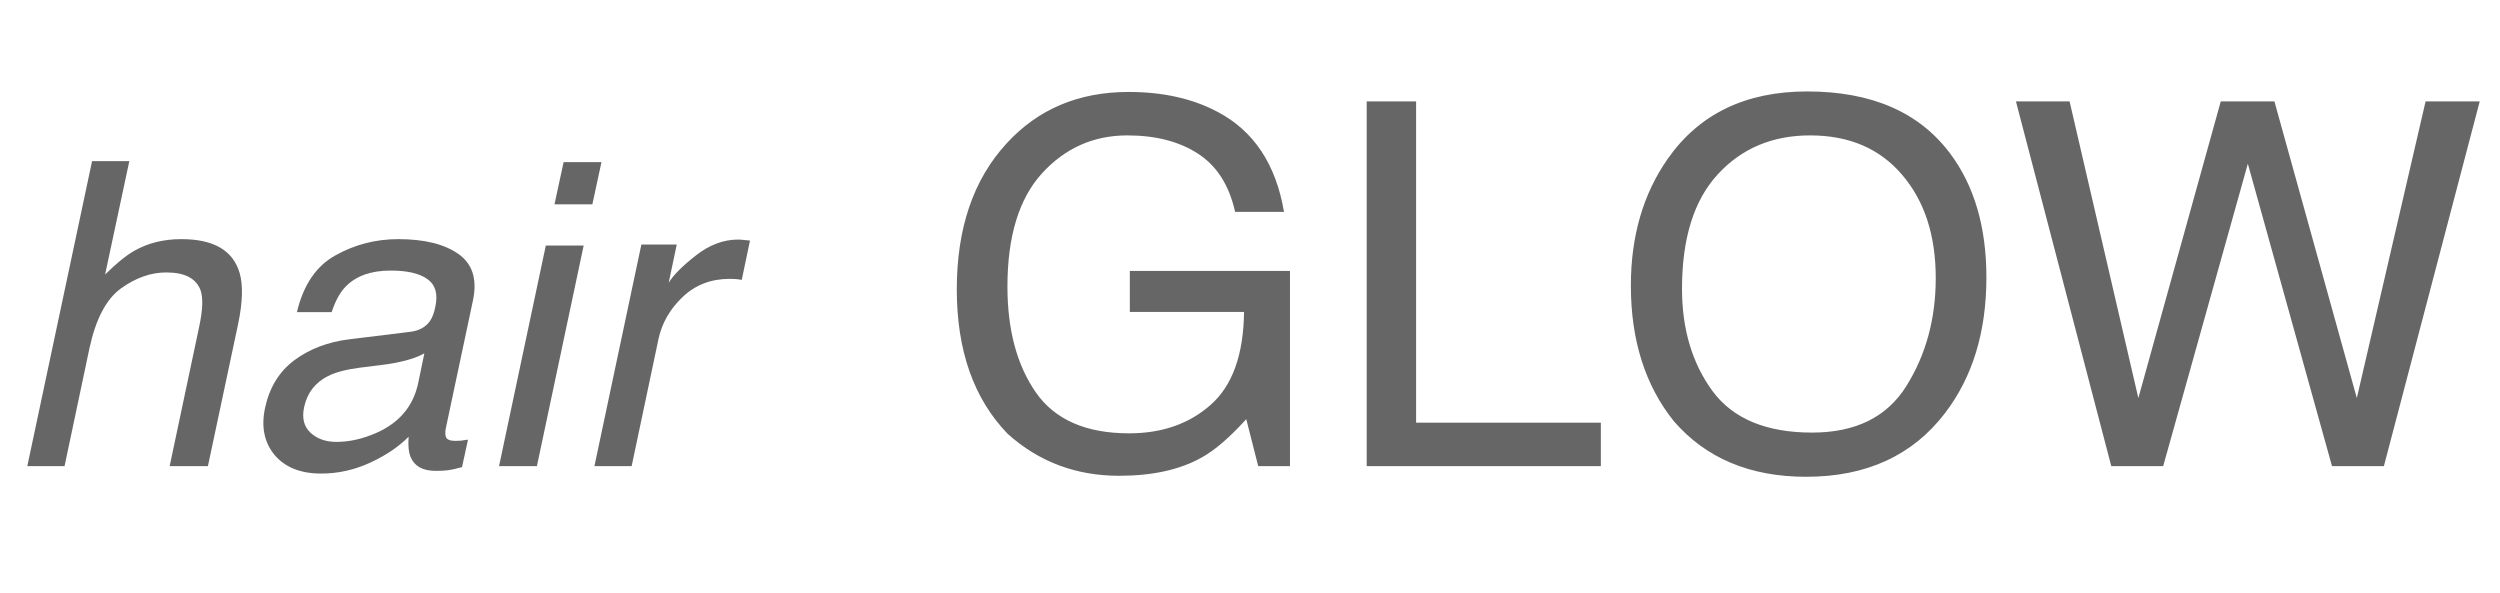
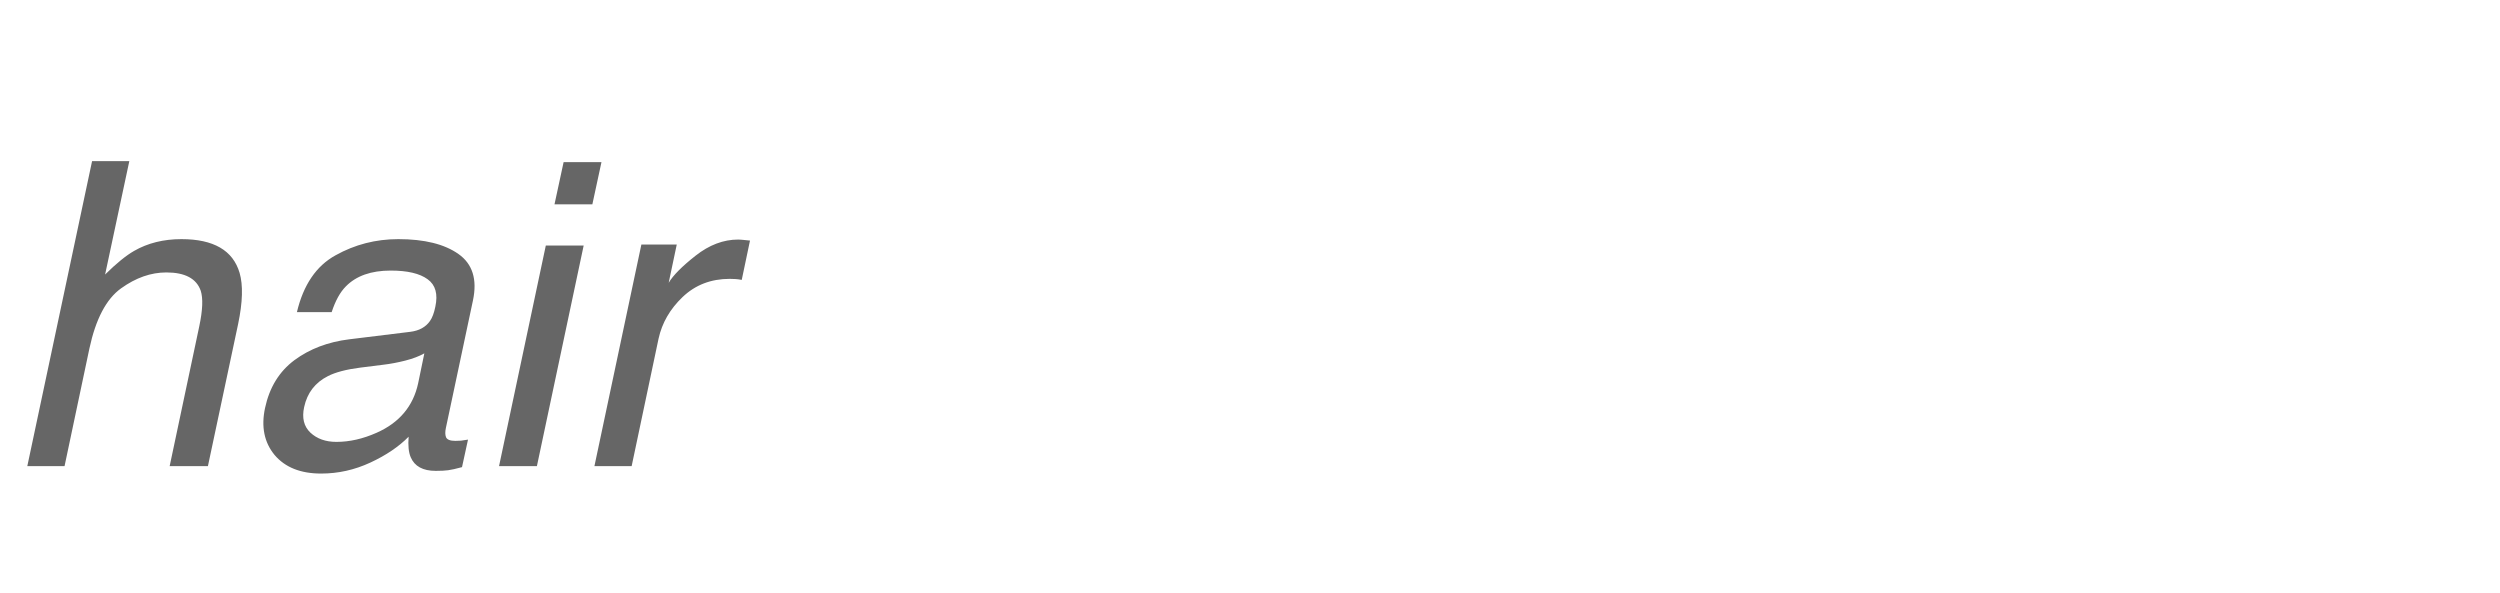
<svg xmlns="http://www.w3.org/2000/svg" width="118" height="28" viewBox="0 0 118 28" fill="none">
-   <path d="M53.27 4.34C54.887 4.34 56.285 4.652 57.465 5.277C59.176 6.176 60.223 7.75 60.605 10H58.297C58.016 8.742 57.434 7.828 56.551 7.258C55.668 6.68 54.555 6.391 53.211 6.391C51.617 6.391 50.273 6.988 49.18 8.184C48.094 9.379 47.551 11.16 47.551 13.527C47.551 15.574 48 17.242 48.898 18.531C49.797 19.812 51.262 20.453 53.293 20.453C54.848 20.453 56.133 20.004 57.148 19.105C58.172 18.199 58.695 16.738 58.719 14.723H53.328V12.789H60.887V22H59.387L58.824 19.785C58.035 20.652 57.336 21.254 56.727 21.59C55.703 22.168 54.402 22.457 52.824 22.457C50.785 22.457 49.031 21.797 47.562 20.477C45.961 18.82 45.16 16.547 45.16 13.656C45.16 10.773 45.941 8.48 47.504 6.777C48.988 5.152 50.91 4.34 53.27 4.34ZM64.508 4.785H66.84V19.949H75.559V22H64.508V4.785ZM85.297 4.316C88.336 4.316 90.586 5.293 92.047 7.246C93.188 8.77 93.758 10.719 93.758 13.094C93.758 15.664 93.106 17.801 91.801 19.504C90.269 21.504 88.086 22.504 85.25 22.504C82.602 22.504 80.519 21.629 79.004 19.879C77.652 18.191 76.977 16.059 76.977 13.48C76.977 11.152 77.555 9.16 78.711 7.504C80.195 5.379 82.391 4.316 85.297 4.316ZM85.531 20.418C87.586 20.418 89.07 19.684 89.984 18.215C90.906 16.738 91.367 15.043 91.367 13.129C91.367 11.105 90.836 9.477 89.773 8.242C88.719 7.008 87.273 6.391 85.438 6.391C83.656 6.391 82.203 7.004 81.078 8.23C79.953 9.449 79.391 11.25 79.391 13.633C79.391 15.539 79.871 17.148 80.832 18.461C81.801 19.766 83.367 20.418 85.531 20.418ZM97.684 4.785L100.93 18.789L104.82 4.785H107.352L111.242 18.789L114.488 4.785H117.043L112.52 22H110.07L106.098 7.727L102.102 22H99.652L95.152 4.785H97.684Z" fill="#666666" />
  <path d="M4.346 7.605H6.104L4.961 12.957C5.495 12.43 5.951 12.059 6.328 11.844C6.973 11.473 7.718 11.287 8.564 11.287C10.081 11.287 10.996 11.818 11.309 12.879C11.478 13.458 11.455 14.262 11.24 15.291L9.814 22H8.008L9.404 15.408C9.567 14.64 9.59 14.077 9.473 13.719C9.271 13.146 8.73 12.859 7.852 12.859C7.122 12.859 6.41 13.11 5.713 13.611C5.016 14.113 4.518 15.06 4.219 16.453L3.047 22H1.289L4.346 7.605ZM15.879 20.857C16.497 20.857 17.129 20.714 17.773 20.428C18.848 19.953 19.502 19.174 19.736 18.094L20.029 16.678C19.788 16.814 19.489 16.928 19.131 17.02C18.773 17.111 18.428 17.176 18.096 17.215L17.002 17.352C16.344 17.436 15.837 17.57 15.479 17.752C14.873 18.058 14.499 18.546 14.355 19.217C14.245 19.725 14.342 20.125 14.648 20.418C14.961 20.711 15.371 20.857 15.879 20.857ZM19.365 15.662C19.782 15.61 20.091 15.441 20.293 15.154C20.404 14.998 20.488 14.773 20.547 14.48C20.677 13.882 20.557 13.449 20.186 13.182C19.814 12.908 19.232 12.771 18.438 12.771C17.52 12.771 16.816 13.019 16.328 13.514C16.055 13.787 15.83 14.194 15.654 14.734H14.014C14.32 13.445 14.928 12.55 15.84 12.049C16.751 11.541 17.738 11.287 18.799 11.287C20.029 11.287 20.977 11.521 21.641 11.99C22.305 12.459 22.533 13.188 22.324 14.178L21.045 20.203C21.006 20.385 21.009 20.532 21.055 20.643C21.107 20.753 21.253 20.809 21.494 20.809C21.572 20.809 21.66 20.805 21.758 20.799C21.862 20.786 21.973 20.77 22.09 20.75L21.807 22.049C21.52 22.127 21.302 22.176 21.152 22.195C21.009 22.215 20.814 22.225 20.566 22.225C19.961 22.225 19.567 22.01 19.385 21.58C19.287 21.352 19.255 21.03 19.287 20.613C18.825 21.082 18.223 21.489 17.48 21.834C16.738 22.179 15.963 22.352 15.156 22.352C14.186 22.352 13.454 22.059 12.959 21.473C12.471 20.88 12.321 20.141 12.51 19.256C12.718 18.286 13.18 17.534 13.896 17C14.619 16.466 15.485 16.137 16.494 16.014L19.365 15.662ZM25.762 11.59H27.549L25.342 22H23.555L25.762 11.59ZM26.602 7.654H28.389L27.959 9.646H26.172L26.602 7.654ZM30.273 11.541H31.943L31.562 13.348C31.771 12.996 32.194 12.57 32.832 12.068C33.477 11.56 34.147 11.307 34.844 11.307C34.876 11.307 34.932 11.31 35.01 11.316C35.088 11.323 35.218 11.336 35.4 11.355L35.01 13.211C34.906 13.191 34.811 13.178 34.727 13.172C34.642 13.165 34.547 13.162 34.443 13.162C33.558 13.162 32.816 13.449 32.217 14.021C31.624 14.588 31.247 15.242 31.084 15.984L29.814 22H28.057L30.273 11.541Z" fill="#666666" />
</svg>